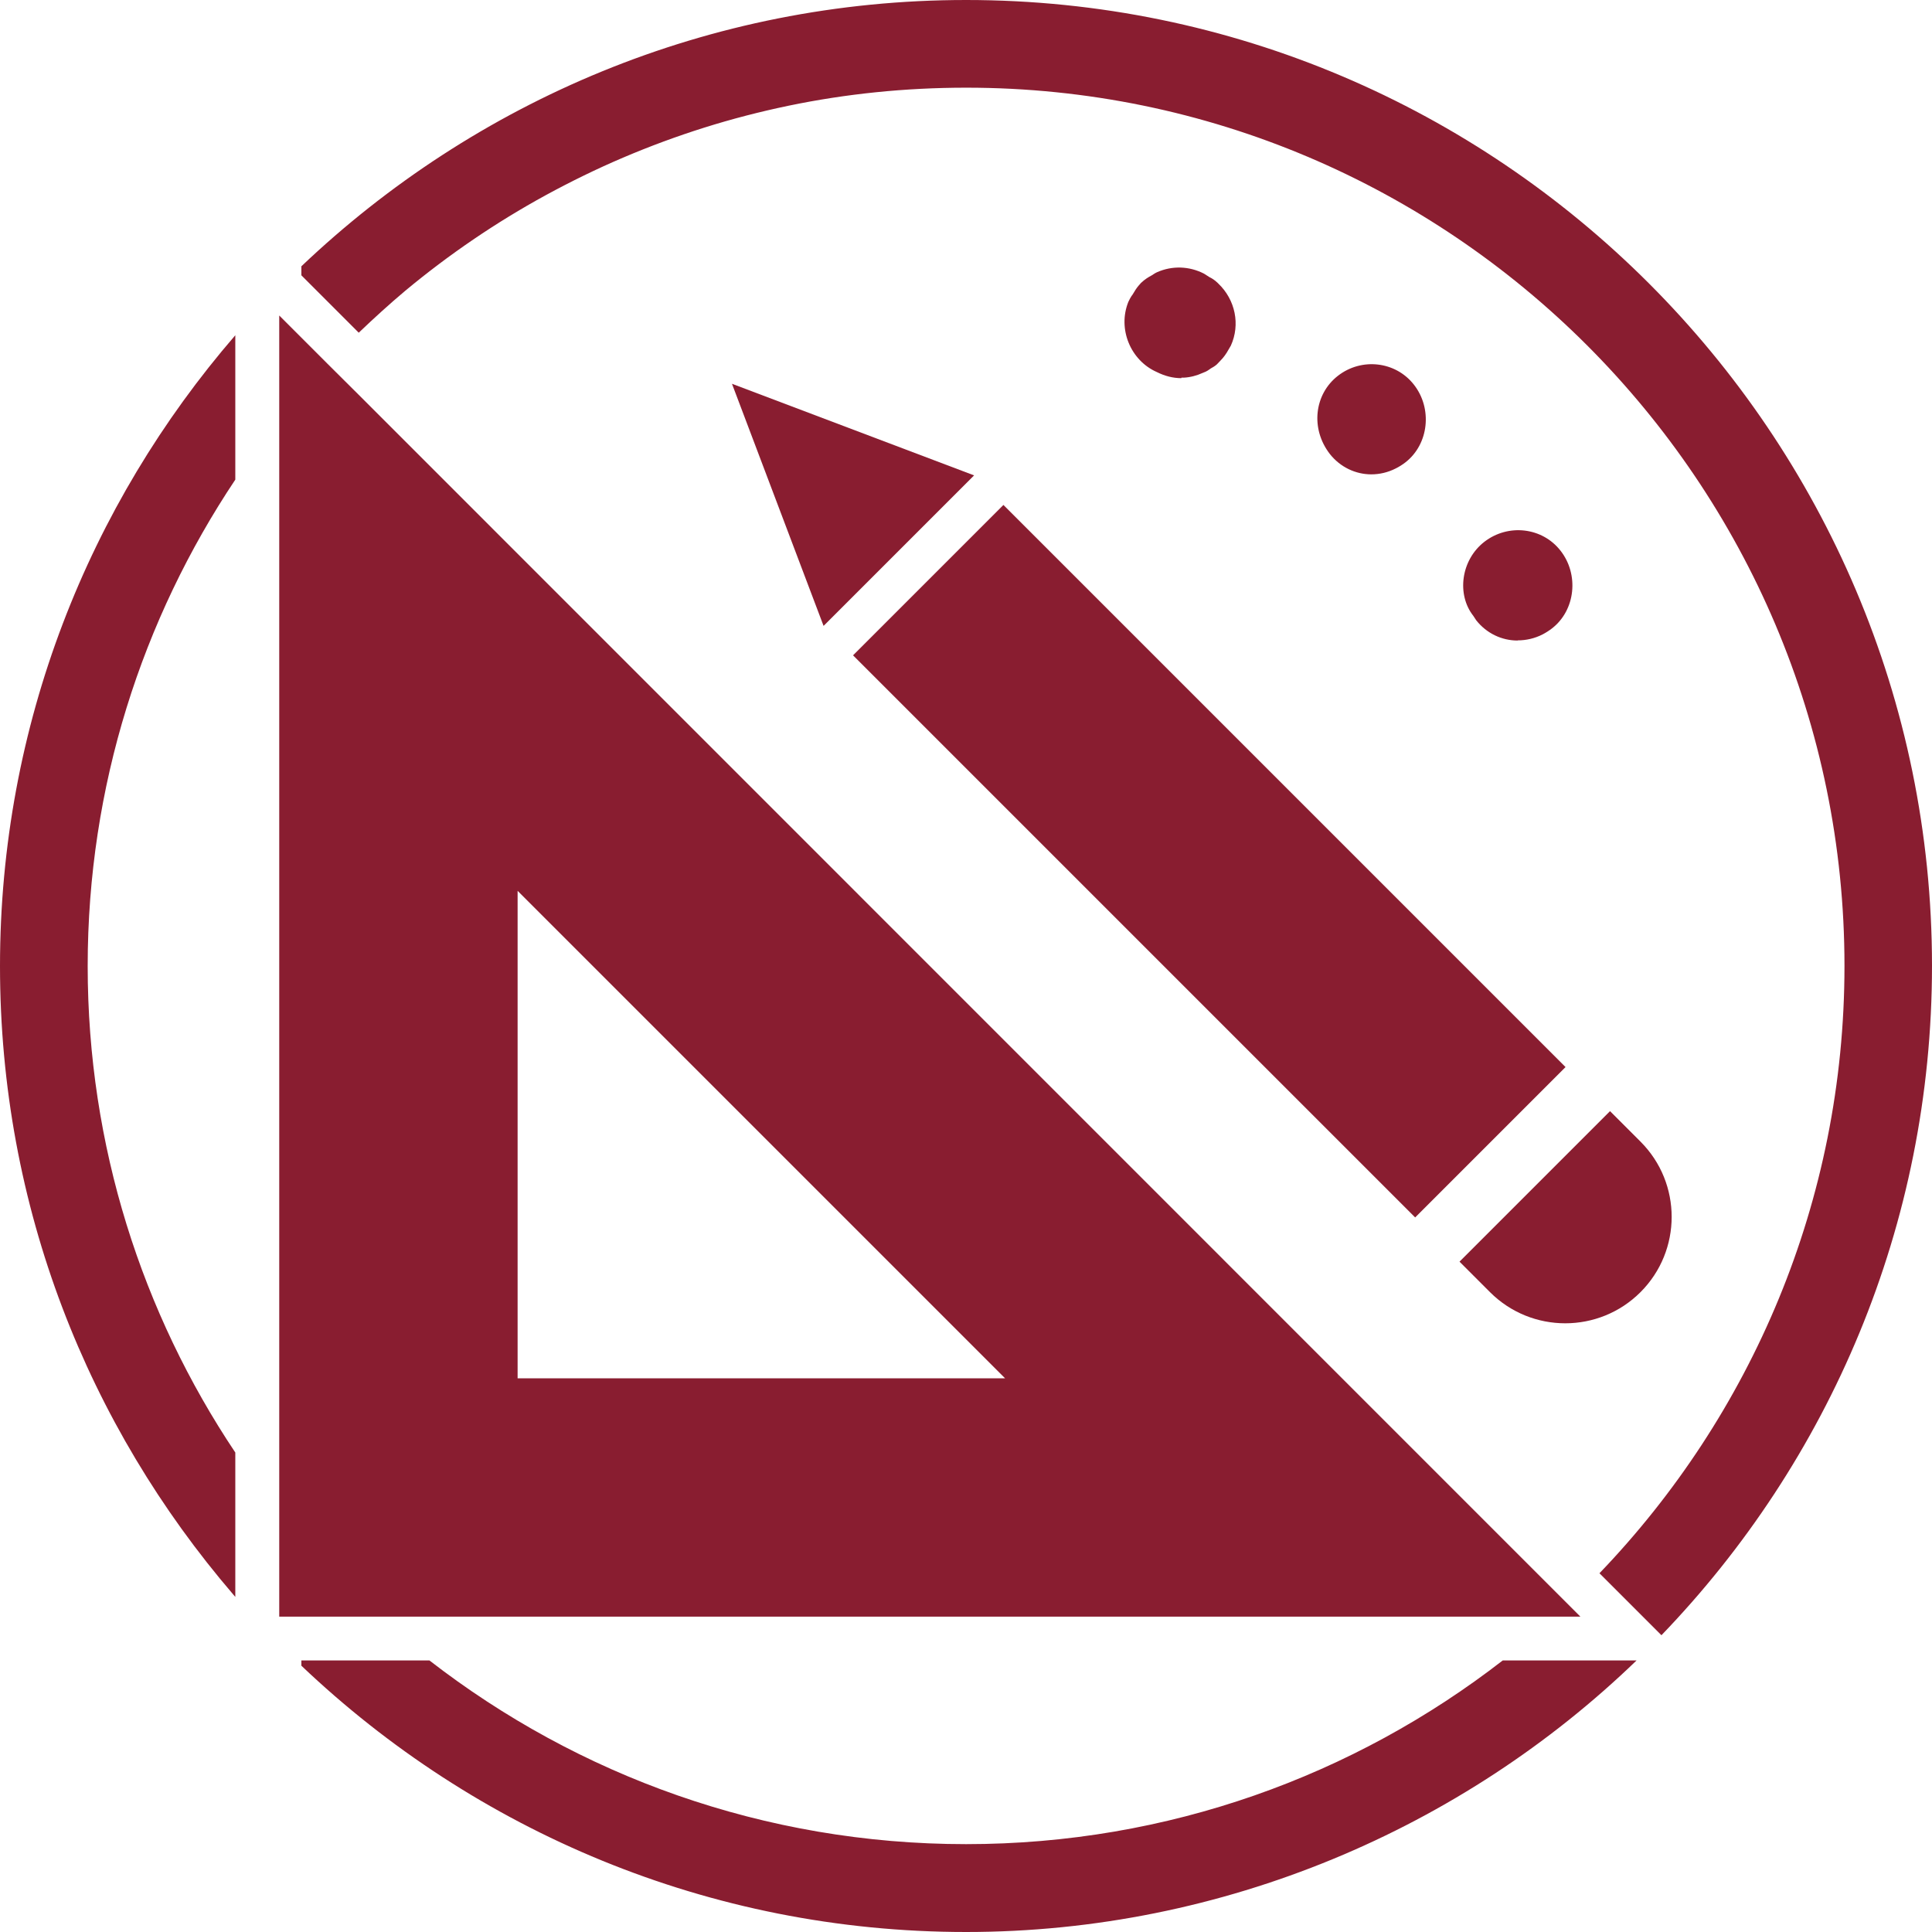
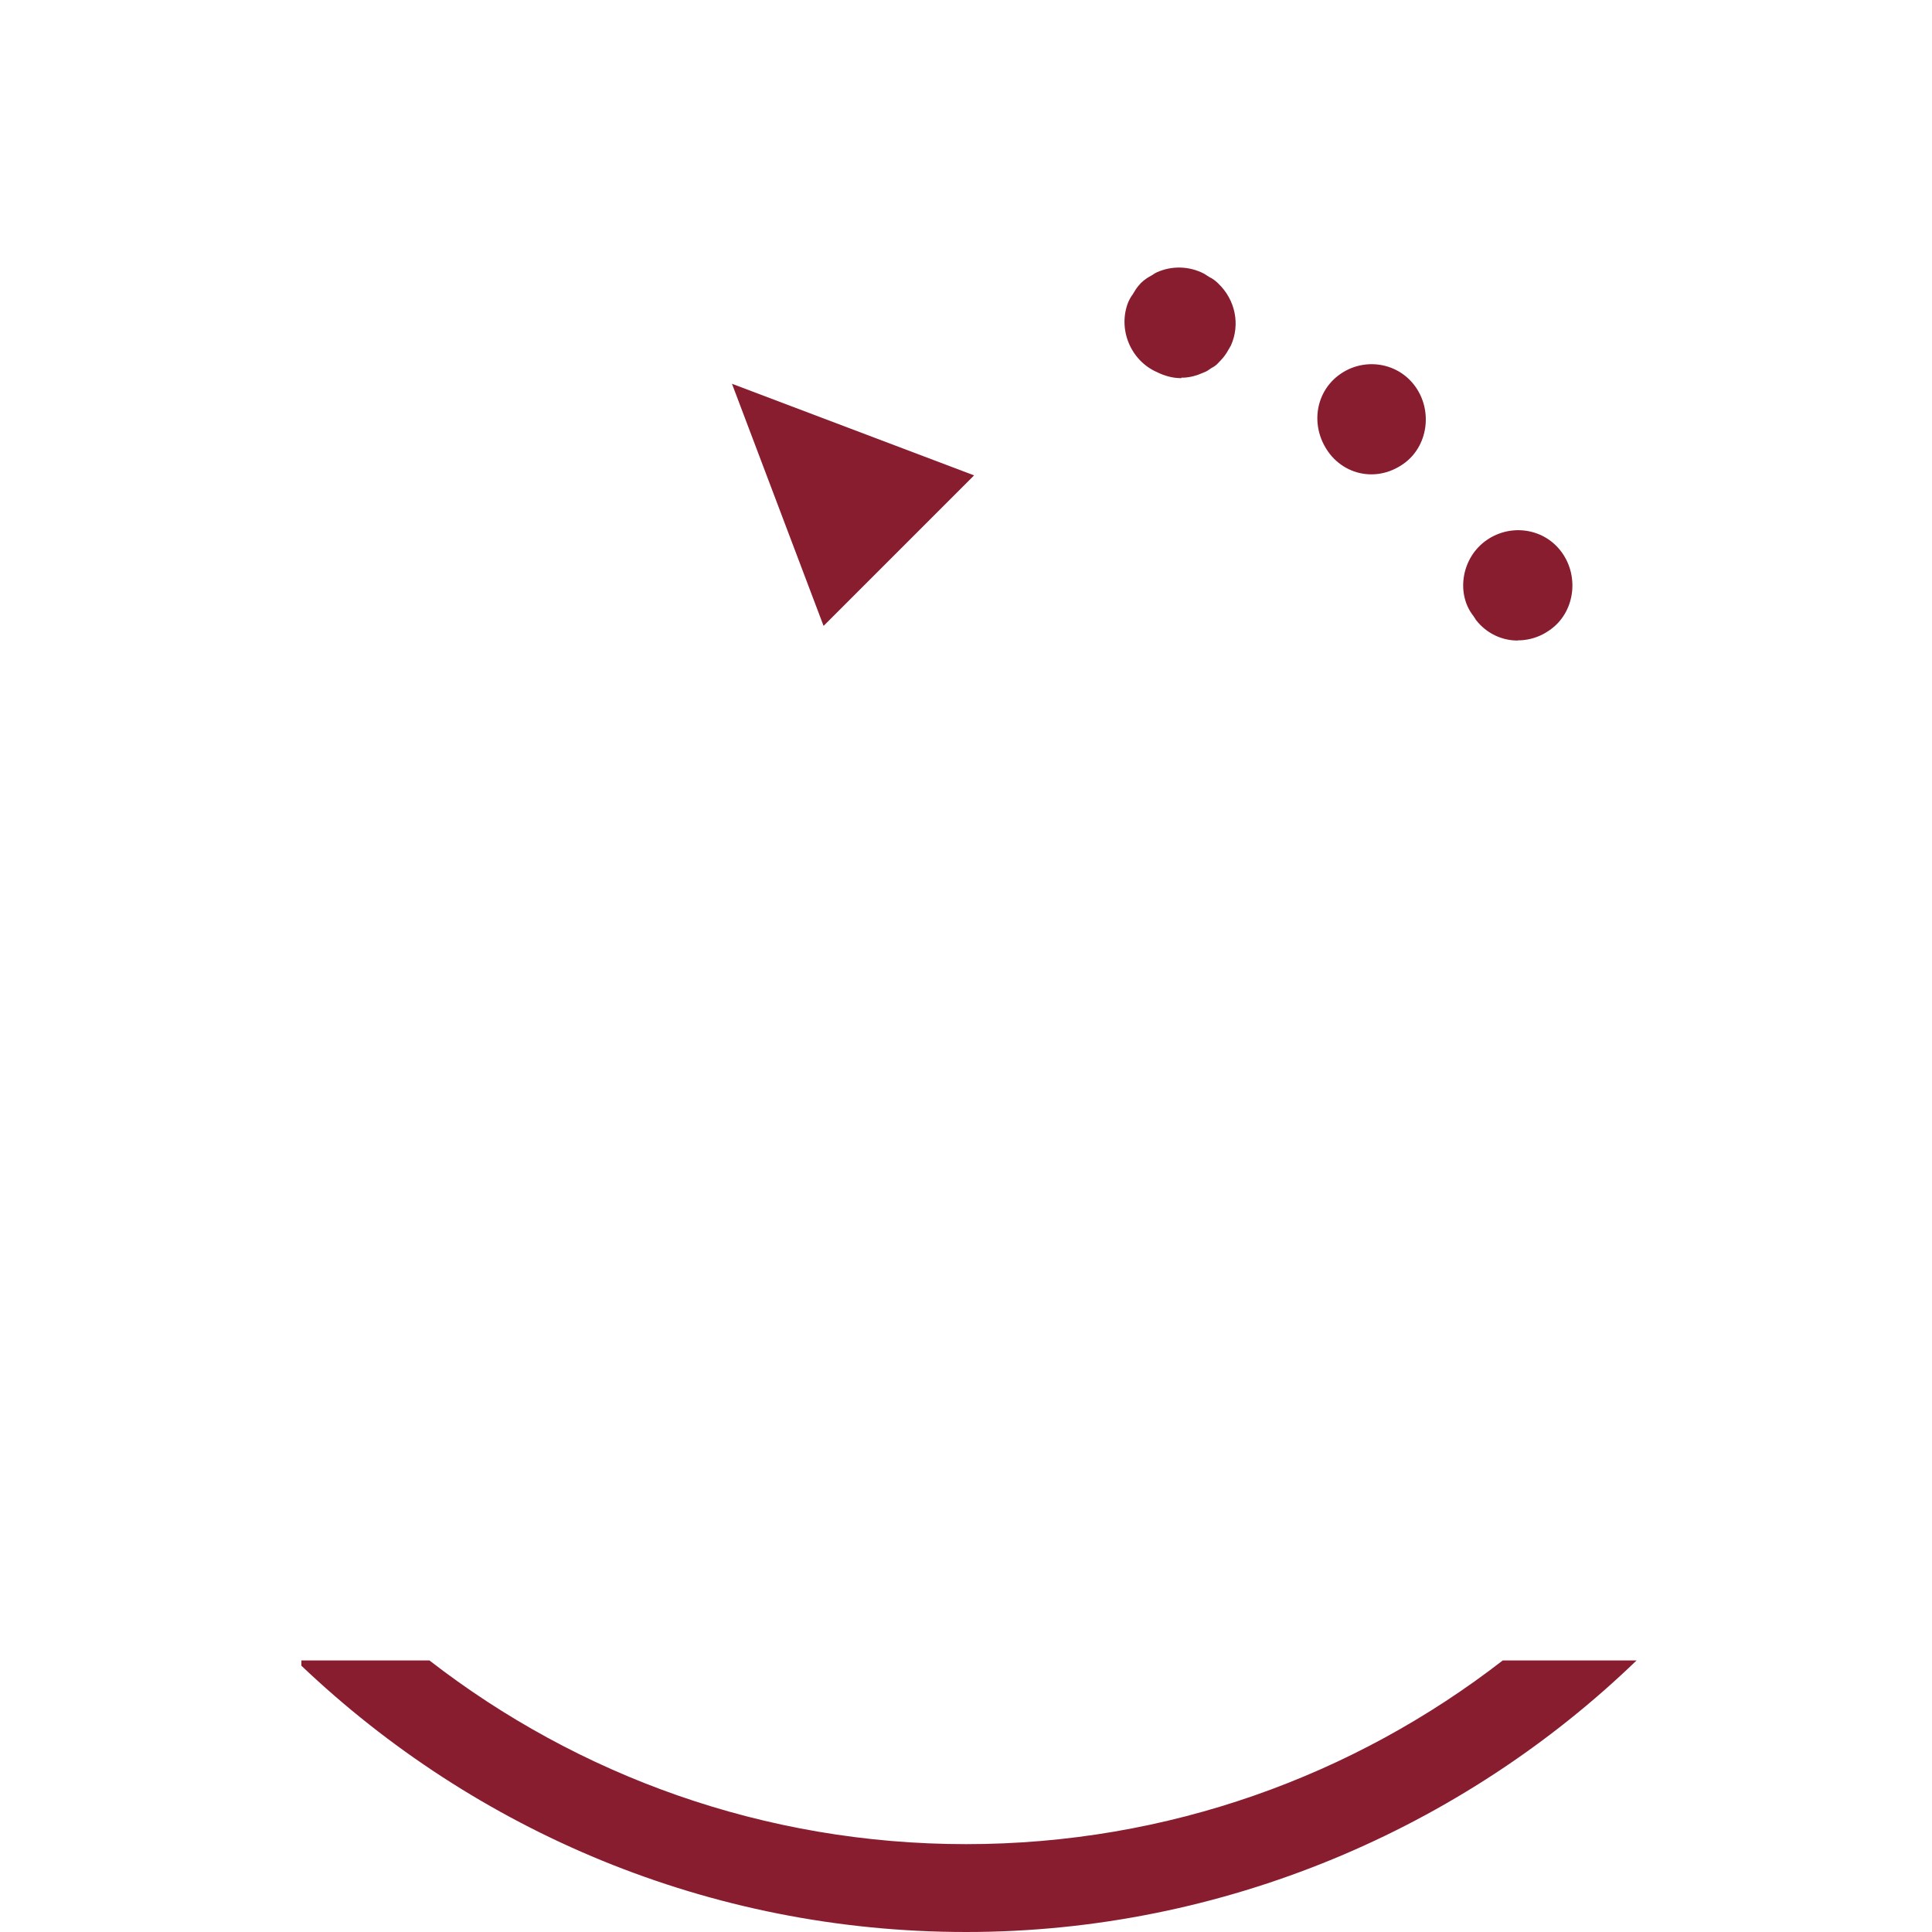
<svg xmlns="http://www.w3.org/2000/svg" id="Layer_2" data-name="Layer 2" viewBox="0 0 113.47 113.47">
  <defs>
    <style>      .cls-1 {        fill: #891d30;      }    </style>
  </defs>
  <g id="Layer_1-2" data-name="Layer 1">
    <g>
-       <rect class="cls-1" x="64.78" y="27.23" width="12.49" height="46.69" transform="translate(-14.96 65.04) rotate(-45)" />
      <polygon class="cls-1" points="48.37 36.76 57.21 27.92 42.99 22.54 48.37 36.76" />
-       <path class="cls-1" d="M87.51,75.89c2.44,2.44,6.4,2.44,8.84,0,2.44-2.44,2.44-6.4,0-8.84l-1.79-1.79-8.84,8.84,1.79,1.79Z" />
      <path class="cls-1" d="M89.14,37.61c.49,0,.99-.11,1.46-.35,.19-.1,.38-.22,.56-.36,1.37-1.07,1.59-3.16,.49-4.56-1.07-1.37-3.07-1.6-4.47-.52-1.39,1.08-1.63,3.11-.65,4.35l.17,.26c.61,.77,1.5,1.19,2.43,1.19Z" />
      <path class="cls-1" d="M80.53,27.86c.49,0,.98-.11,1.45-.35,.2-.1,.39-.22,.57-.36,1.37-1.07,1.59-3.16,.49-4.56-1.07-1.37-3.07-1.6-4.46-.52-1.39,1.08-1.63,3.11-.47,4.6,.61,.77,1.51,1.19,2.43,1.19Z" />
      <path class="cls-1" d="M69.39,22.18c.05,0,.1,0,.15,0,.37-.02,.75-.12,1.1-.28l.17-.07c.15-.07,.25-.16,.3-.19,.09-.05,.24-.13,.36-.24l.2-.21c.19-.19,.35-.41,.48-.65l.14-.24c.56-1.23,.27-2.69-.74-3.65l-.05-.05c-.17-.16-.33-.26-.46-.32l-.33-.21c-.86-.44-1.86-.48-2.76-.08-.13,.06-.22,.13-.32,.19-.17,.09-.39,.22-.62,.44l-.14,.16c-.13,.15-.23,.32-.35,.52-.04,.05-.09,.12-.15,.23l-.1,.2c-.64,1.59,.13,3.44,1.67,4.12,.48,.24,.96,.36,1.44,.36Zm1.31-1.53h0s0,0,0,0c0,0,0,0,0,0Z" />
-       <path class="cls-1" d="M22.12,94.95H92.82l-.72-.72-1.8-1.8L21.05,23.17l-1.81-1.8-1.55-1.55-1.29-1.29V94.95h5.72Zm8.28-42.63l28.63,28.63H30.4v-28.63Z" />
-       <path class="cls-1" d="M56.74,0c-15.12,0-28.86,5.96-39.04,15.64v.53l.53,.53,2.84,2.84c.89-.85,1.8-1.68,2.74-2.47,2.55-2.12,5.32-4.01,8.25-5.61,1.47-.8,2.98-1.54,4.53-2.2,1.55-.66,3.14-1.25,4.76-1.76,1.62-.51,3.28-.94,4.96-1.29,3.37-.7,6.86-1.06,10.44-1.06,28.44,0,51.58,23.14,51.58,51.58,0,13.83-5.49,26.4-14.39,35.67l.71,.71,2.93,2.93c9.83-10.21,15.89-24.06,15.89-39.32C113.47,25.45,88.02,0,56.74,0Z" />
      <path class="cls-1" d="M91.35,97.52h-3.09c-8.72,6.76-19.66,10.79-31.52,10.79s-22.8-4.03-31.52-10.79h-7.52v.31c10.18,9.68,23.92,15.64,39.04,15.64s29.17-6.09,39.38-15.95h-4.77Z" />
-       <path class="cls-1" d="M13.71,93.66s.07,.08,.11,.13v-8.48c-5.47-8.18-8.67-18.01-8.67-28.57s3.2-20.38,8.67-28.57v-8.48C5.22,29.64,0,42.58,0,56.74s5.18,26.99,13.71,36.92Z" />
    </g>
  </g>
</svg>